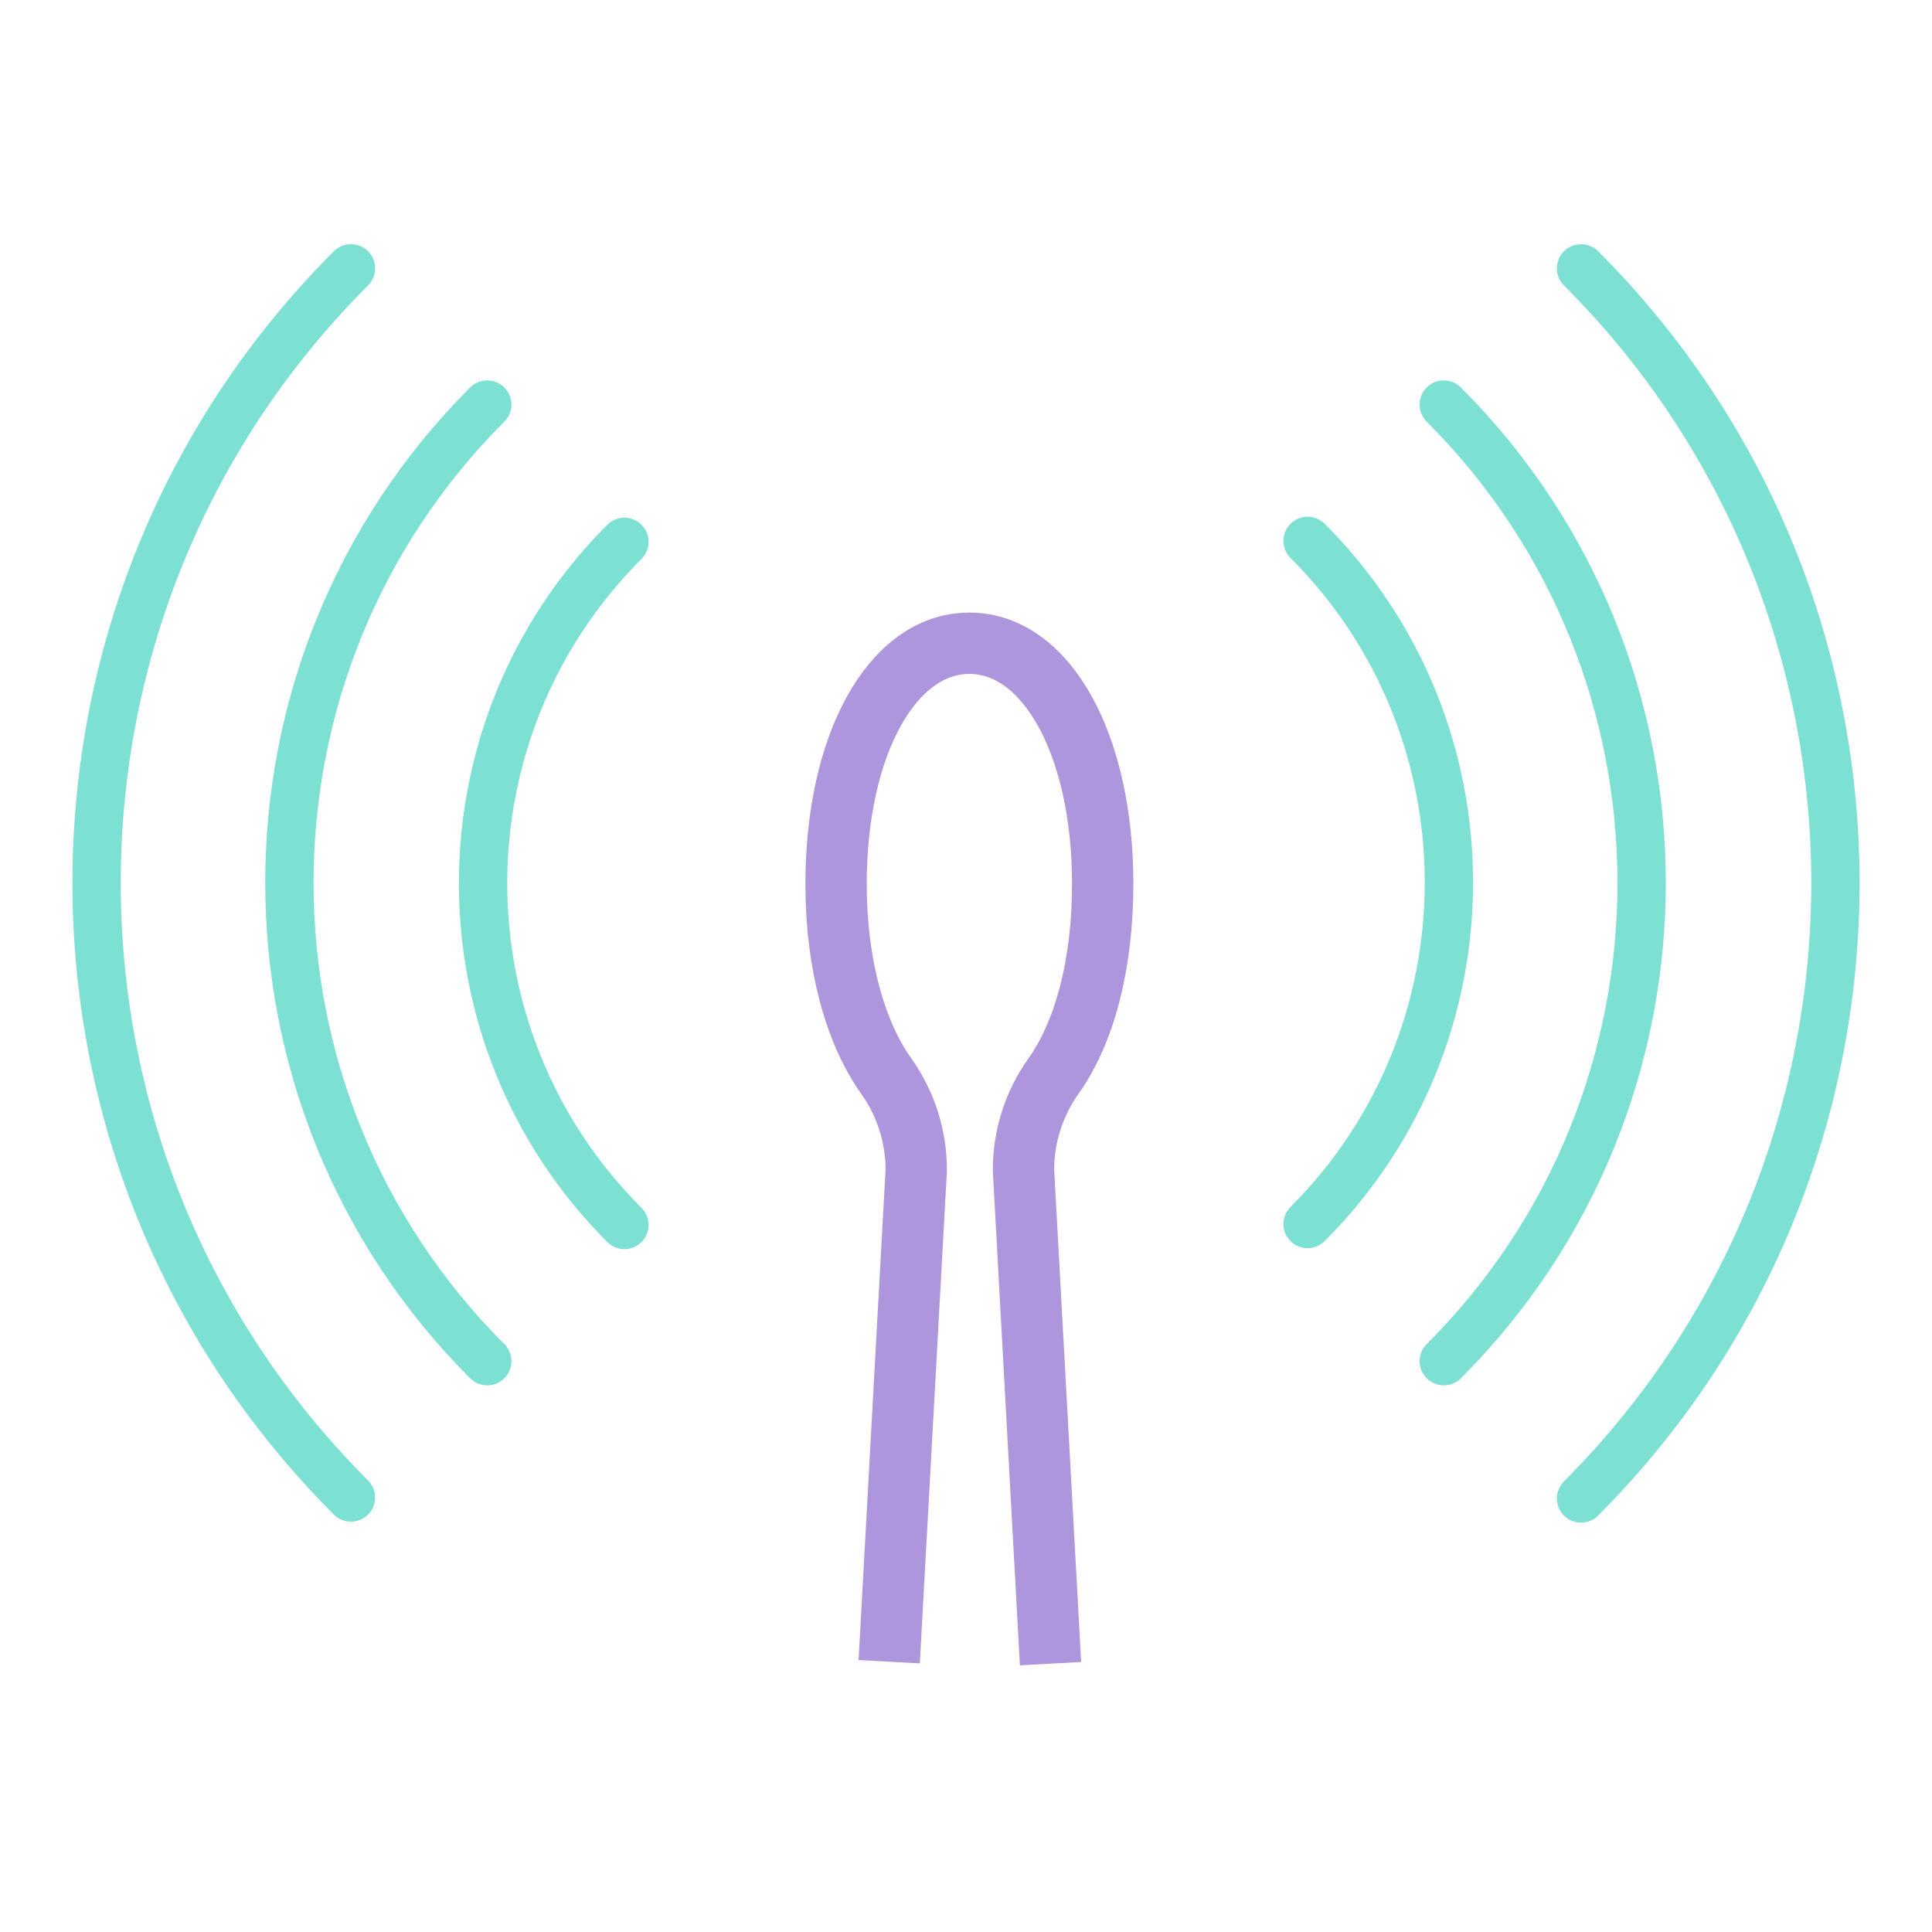
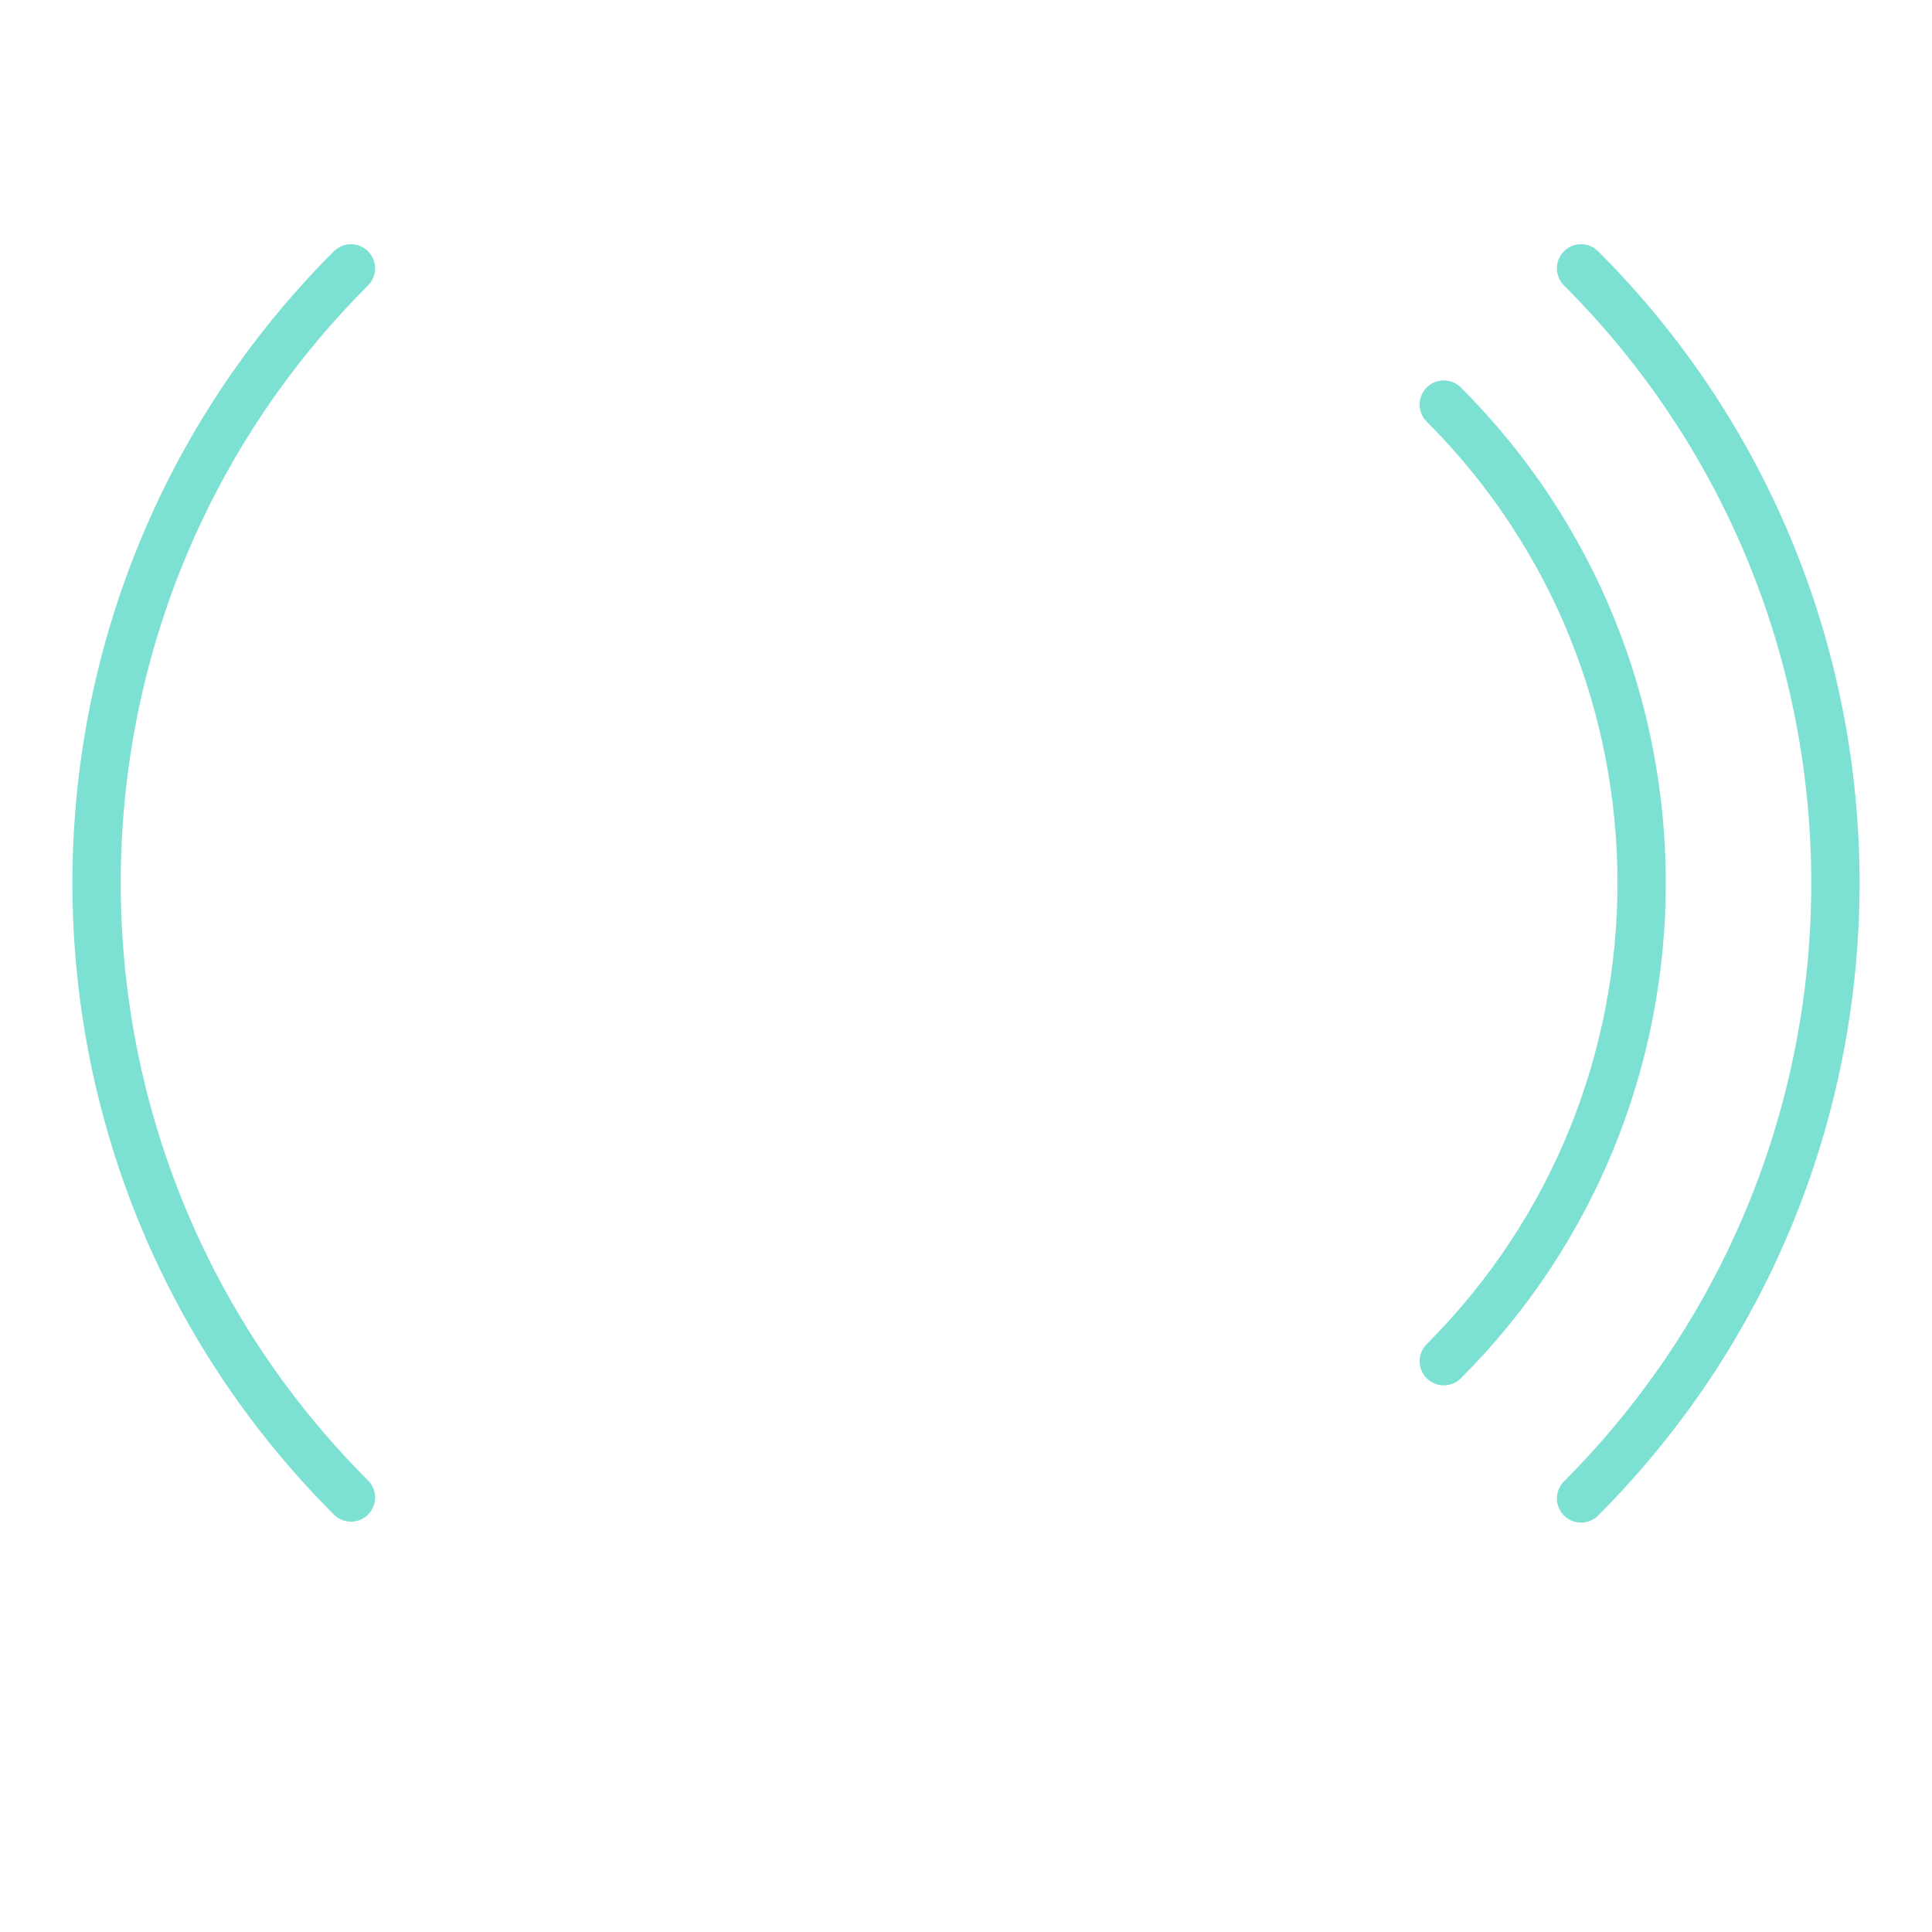
<svg xmlns="http://www.w3.org/2000/svg" id="SonicBrush" viewBox="0 0 200 200">
  <defs>
    <style>.cls-1{stroke:#ad96dc;stroke-width:6.35px;}.cls-1,.cls-2{fill:none;stroke-miterlimit:10;}.cls-2{stroke:#7ce0d3;stroke-linecap:round;stroke-width:5px;}</style>
  </defs>
  <path class="cls-2" d="M36.33,155.02C1.22,119.91,1.22,62.89,36.33,27.78" />
  <path class="cls-2" d="M163.67,27.78c35.11,35.11,35.11,92.13,0,127.34" />
-   <path class="cls-2" d="M50.44,140.91c-27.31-27.31-27.31-71.72,0-99.03" />
  <path class="cls-2" d="M149.46,41.88c27.31,27.31,27.31,71.72,0,99.03" />
-   <path class="cls-2" d="M64.64,126.81c-19.51-19.51-19.51-51.21,0-70.72" />
-   <path class="cls-2" d="M135.36,55.99c19.51,19.51,19.51,51.21,0,70.72" />
-   <path class="cls-1" d="M108.75,172.22l-2.8-51.11c0-3.5,1.1-6.9,3.1-9.7,3.2-4.5,5.1-11.5,5.1-19.91,0-14.4-5.8-24.91-13.8-24.91s-13.8,10.5-13.8,24.91c0,8.4,2,15.4,5.2,19.91,2,2.8,3.1,6.2,3.1,9.7l-2.8,50.91" />
</svg>